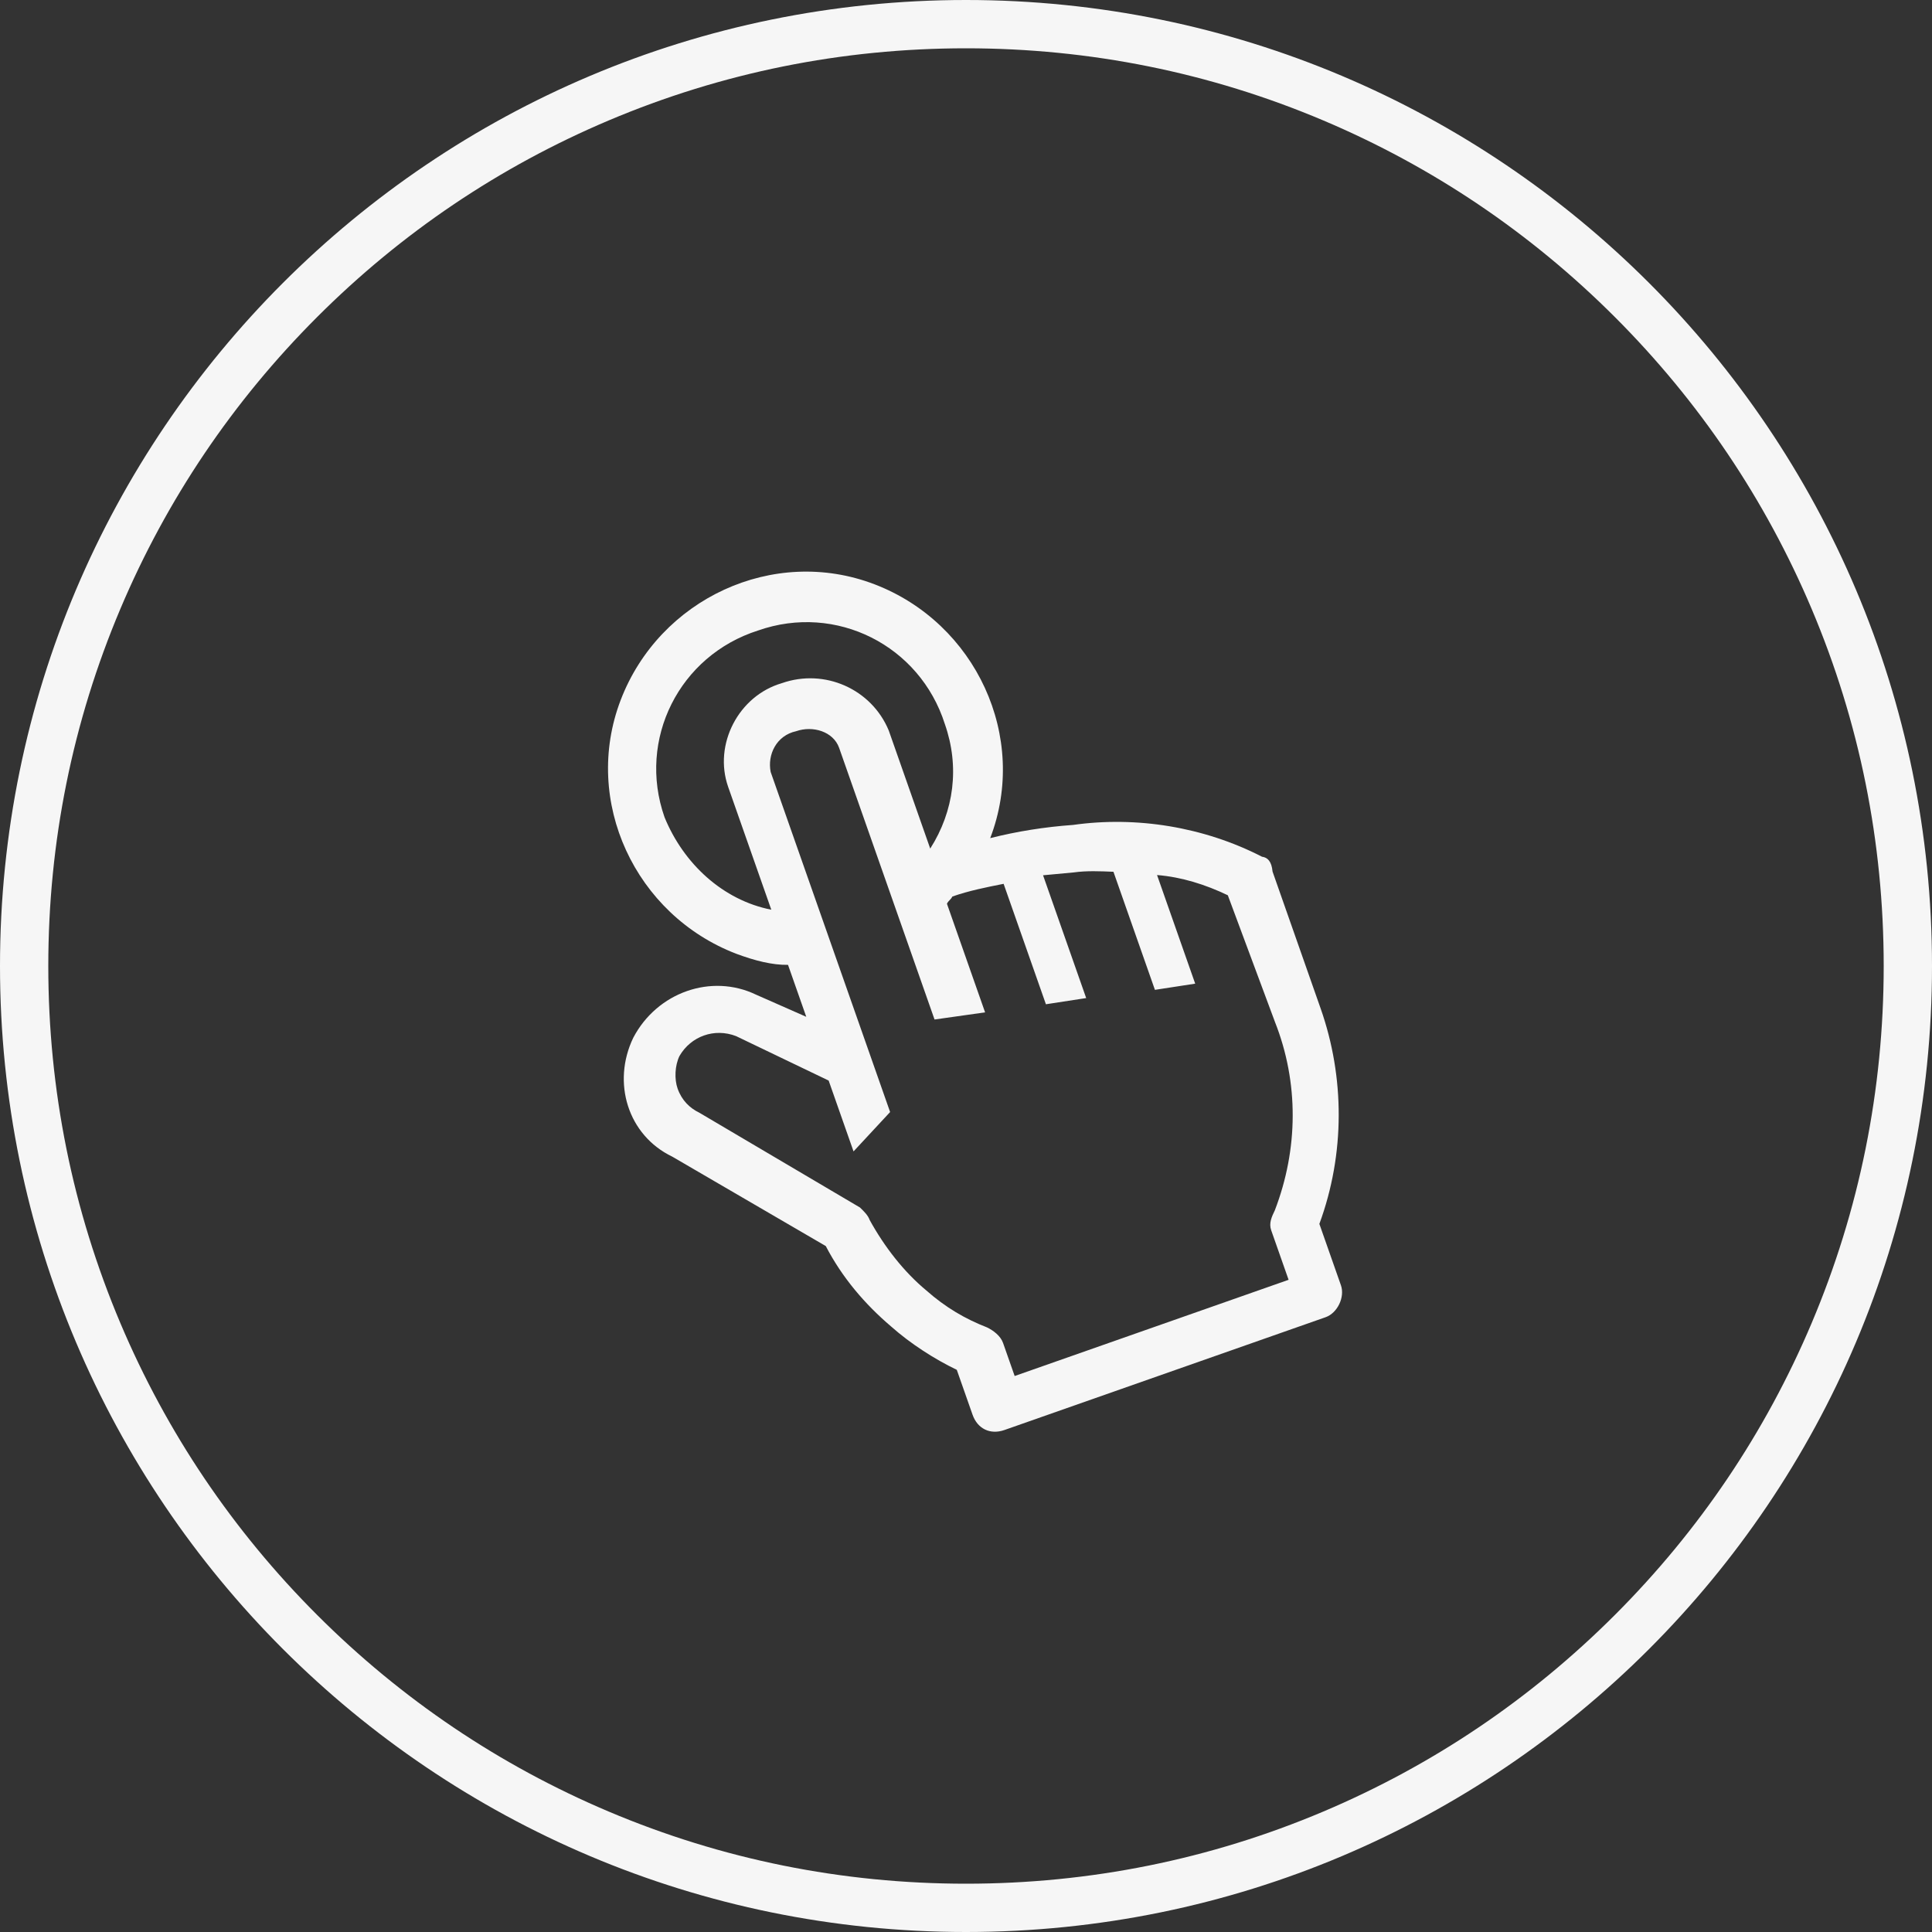
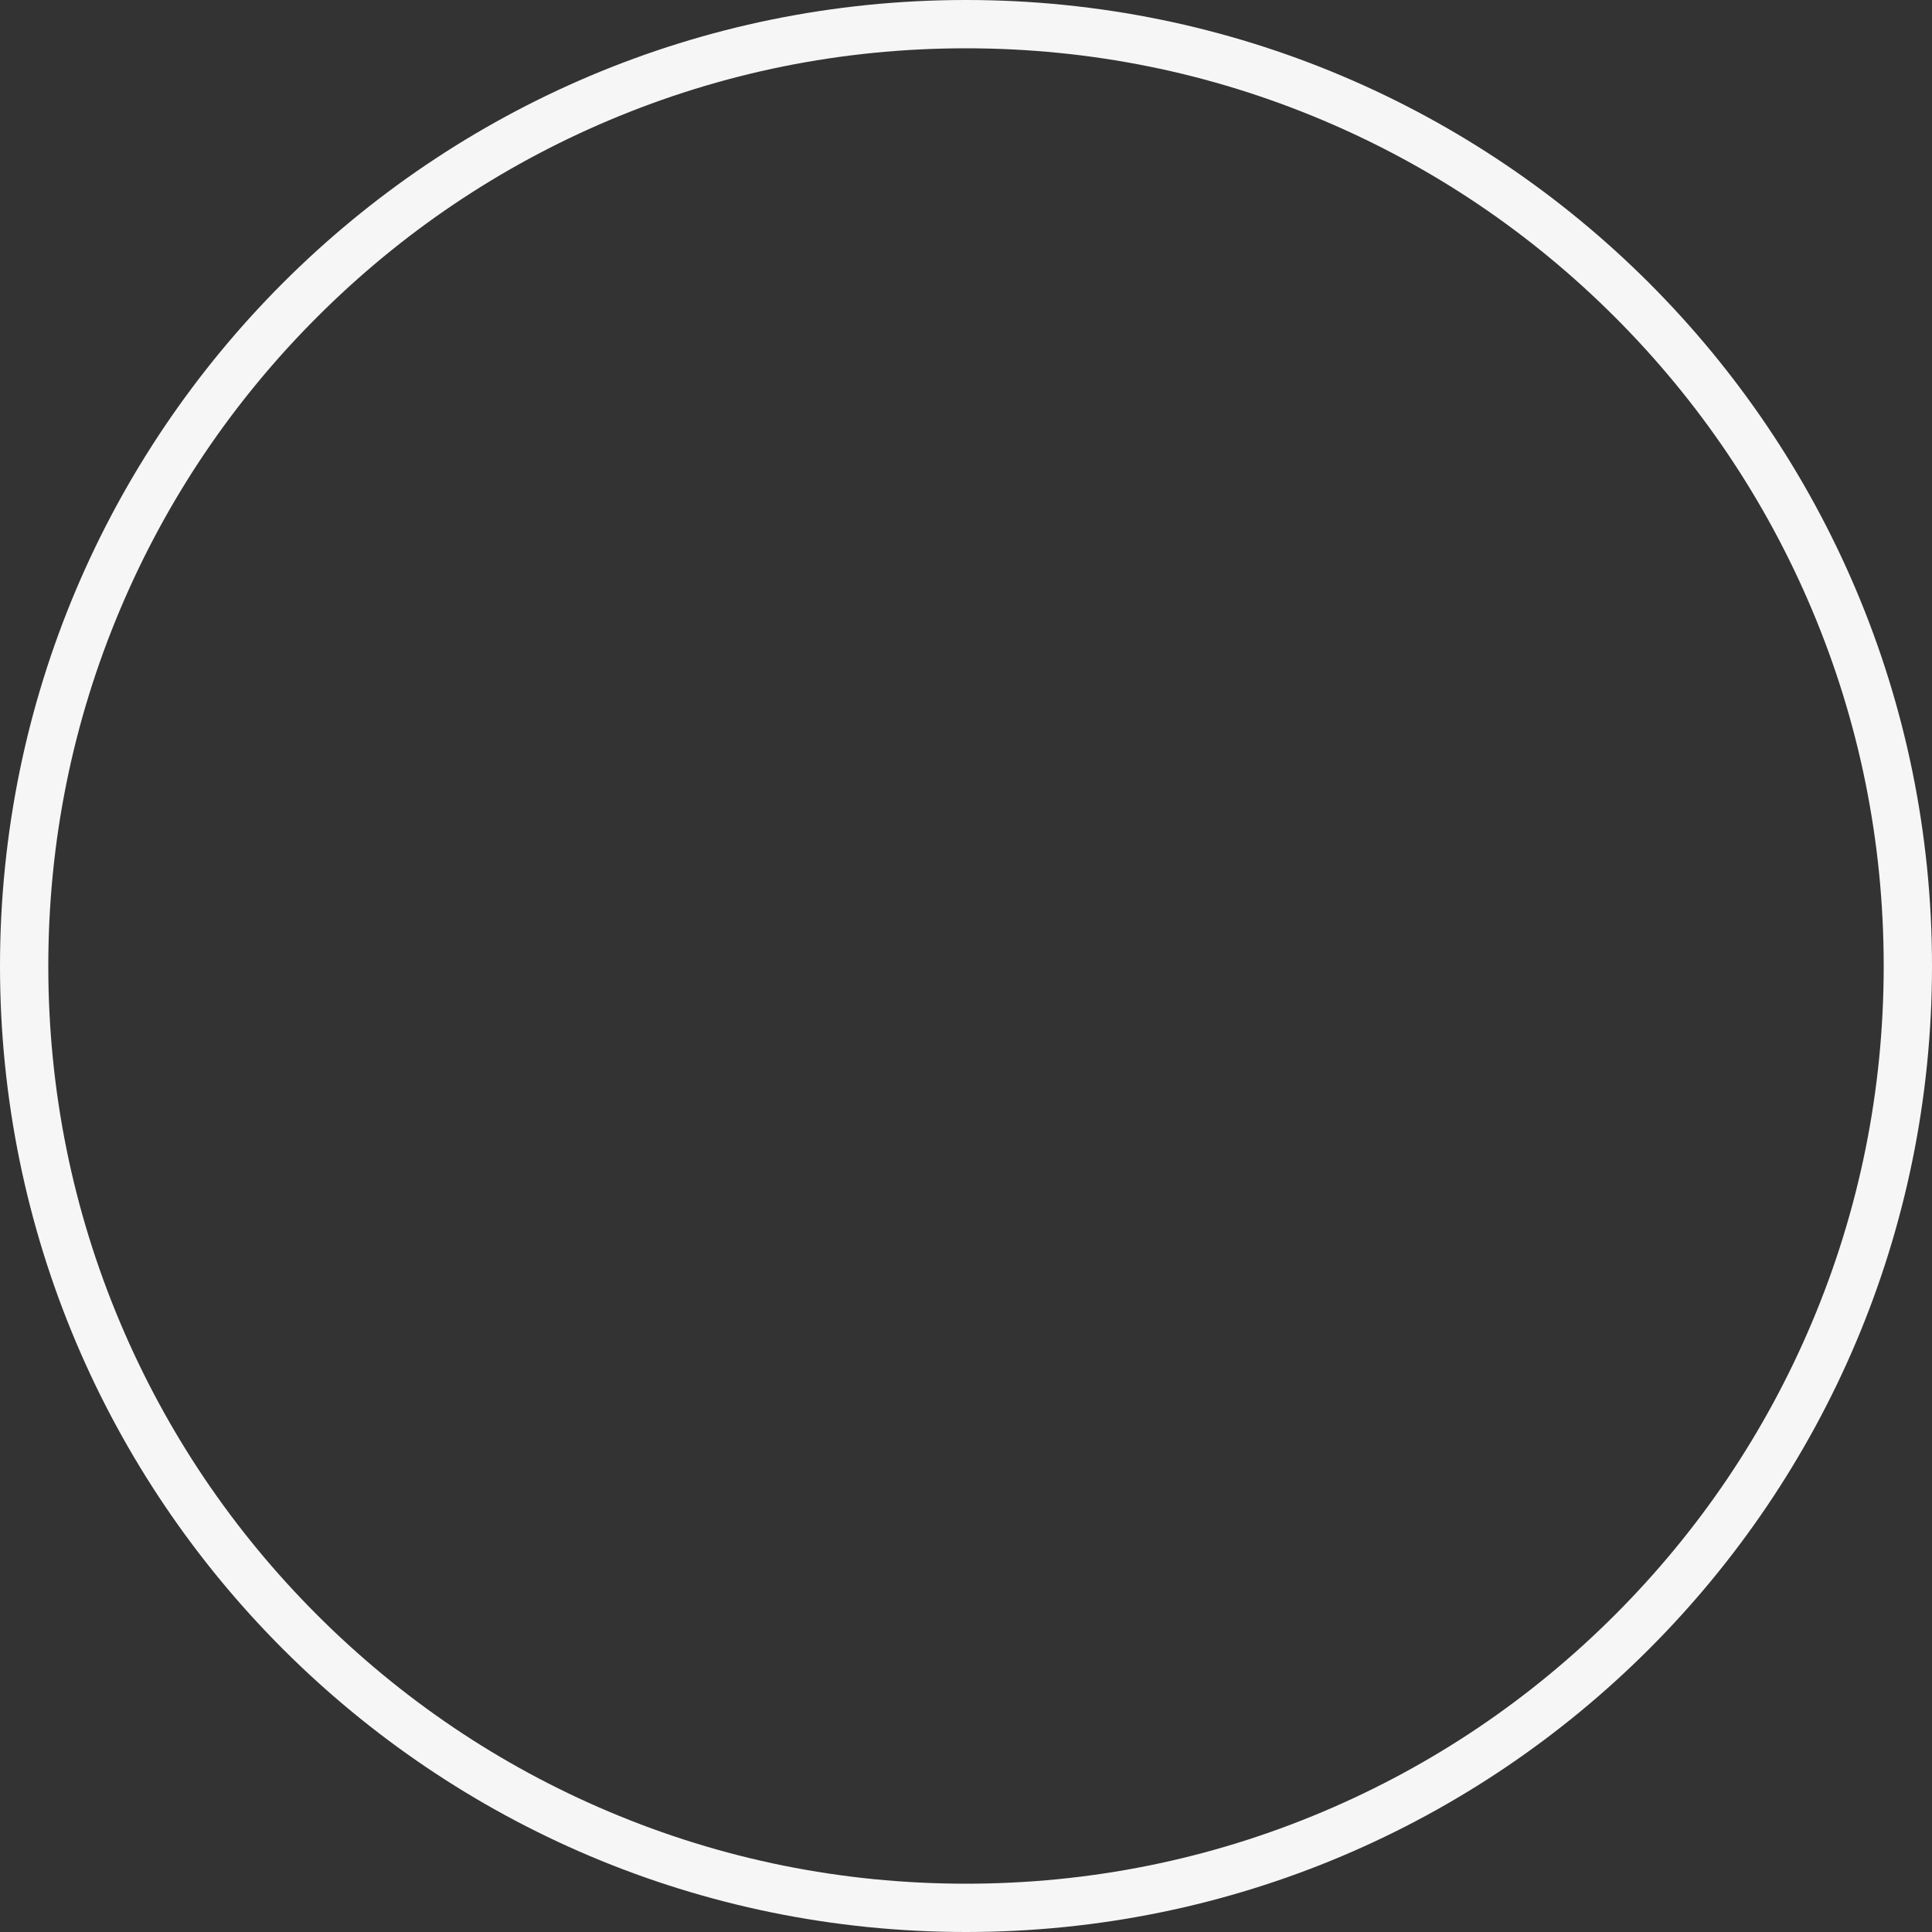
<svg xmlns="http://www.w3.org/2000/svg" id="Vrstva_1" width="28.222cm" height="28.222cm" viewBox="0 0 800 800">
  <rect x="0" y="0" width="800" height="800" fill="#333333" stroke="none" />
  <defs>
    <style>.cls-1{fill:#f6f6f6;}</style>
  </defs>
  <path class="cls-1" d="m400,20c51.308,0,101.072,10.044,147.907,29.854,45.248,19.138,85.889,46.54,120.794,81.445,34.905,34.905,62.307,75.546,81.445,120.794,19.81,46.835,29.854,96.598,29.854,147.907s-10.044,101.072-29.854,147.907c-19.138,45.248-46.54,85.889-81.445,120.794s-75.546,62.307-120.794,81.445c-46.835,19.81-96.598,29.854-147.907,29.854s-101.072-10.044-147.907-29.854c-45.248-19.138-85.889-46.54-120.794-81.445-34.905-34.905-62.307-75.546-81.445-120.794-19.81-46.835-29.854-96.598-29.854-147.907s10.044-101.072,29.854-147.907c19.138-45.248,46.54-85.889,81.445-120.794s75.546-62.307,120.794-81.445c46.835-19.81,96.598-29.854,147.907-29.854m0-20C179.086,0,0,179.086,0,400s179.086,400,400,400,400-179.086,400-400S620.914,0,400,0h0Z" />
-   <path class="cls-1" d="m522.579,354.752c-24.127-12.397-52.06-16.866-78.223-13.169-11.787.844-23.23,2.667-34.329,5.467,16.046-41.885-6.016-89.06-47.902-105.105-41.885-16.046-89.06,6.016-105.105,47.902-16.046,41.885,6.016,89.06,47.902,105.105,7.584,2.828,14.825,4.679,21.379,4.574l7.556,21.512-20.797-9.172c-18.498-8.881-40.988-.982-50.848,17.86-8.881,18.498-2.303,40.354,16.195,49.235l63.527,37.004c6.764,13.003,16.118,23.997,27.084,33.327,7.98,7.083,17.916,13.48,27.165,17.92l6.526,18.579c2.061,5.867,7.346,8.405,13.213,6.344l132.986-46.709c4.889-1.717,8.061-8.324,6.344-13.213l-8.93-25.424c10.68-29.016,10.498-60.808.538-89.165l-19.92-56.715c-.396-4.255-2.061-5.867-4.36-6.158h-.001Zm-247.409-16.357c-11.334-32.269,6.138-66.966,38.75-77.322,32.269-11.334,66.966,6.138,77.322,38.75,6.182,17.601,3.855,35.994-6.057,51.559l-17.173-48.892c-7.16-17.258-26.636-25.796-44.237-19.613-17.945,5.204-28.438,25.367-22.256,42.968l17.86,50.848c-20.058-3.94-36.362-19.084-44.209-38.297h0Zm252.766,84.777c9.908,25.08,9.693,52.617-.061,78.013-1.269,2.643-2.538,5.285-1.507,8.219l7.212,20.535-113.429,39.84-4.808-13.69c-1.03-2.934-4.016-5.18-6.659-6.449-8.906-3.463-17.177-8.247-25.157-15.33-9.302-7.718-17.334-18.078-23.411-29.125-.687-1.956-2.352-3.568-4.016-5.18l-66.513-39.251c-3.964-1.903-7.293-5.128-9.011-10.017-1.374-3.911-1.135-9.487.768-13.451,4.784-8.271,14.563-11.706,23.468-8.243l38.317,18.397,10.304,29.335,15.144-16.304-49.457-140.808c-1.426-7.188,2.38-15.116,10.546-16.886,6.845-2.404,15.407.081,17.811,6.926l39.497,112.451,20.931-2.958-15.799-44.981c.634-1.321,1.612-1.665,2.247-2.986,6.845-2.404,14.033-3.83,21.221-5.257l17.516,49.87,16.676-2.562-17.86-50.848,12.764-1.188c5.233-.739,10.809-.501,16.385-.263l17.173,48.892,16.676-2.562-15.799-44.981c10.174.82,20.058,3.94,29.307,8.38l19.524,52.46v.002Z" />
</svg>